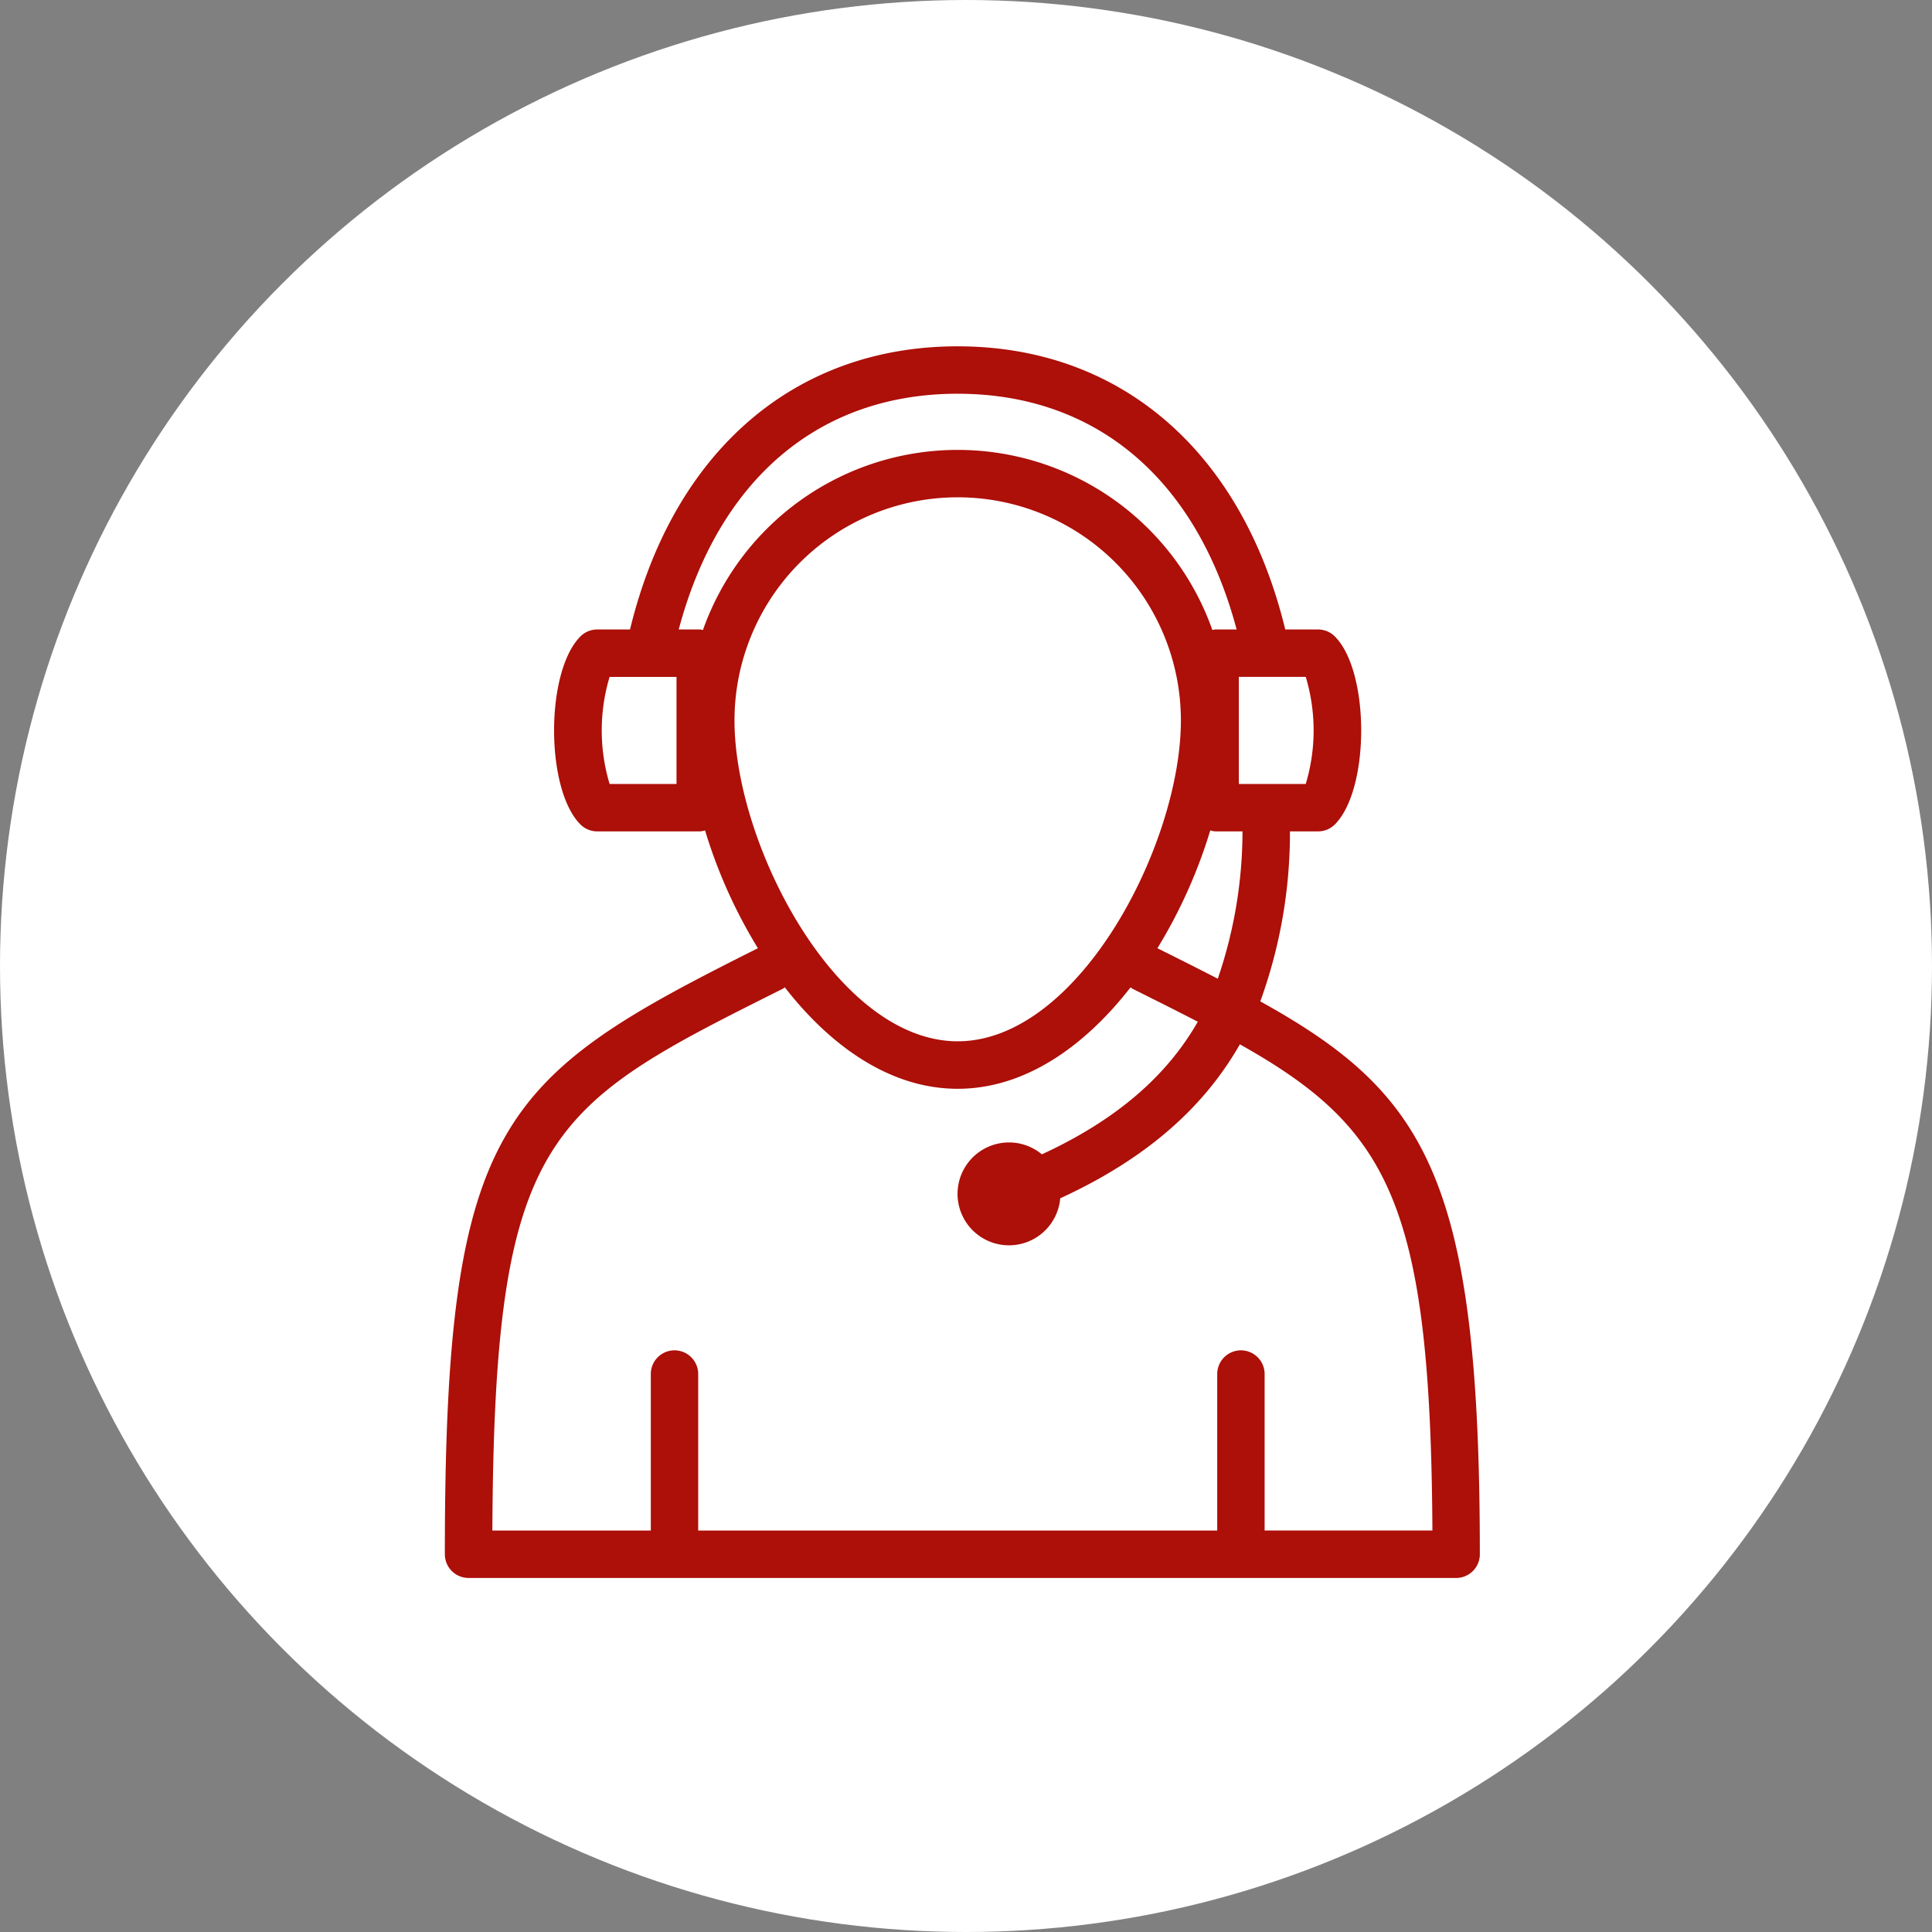
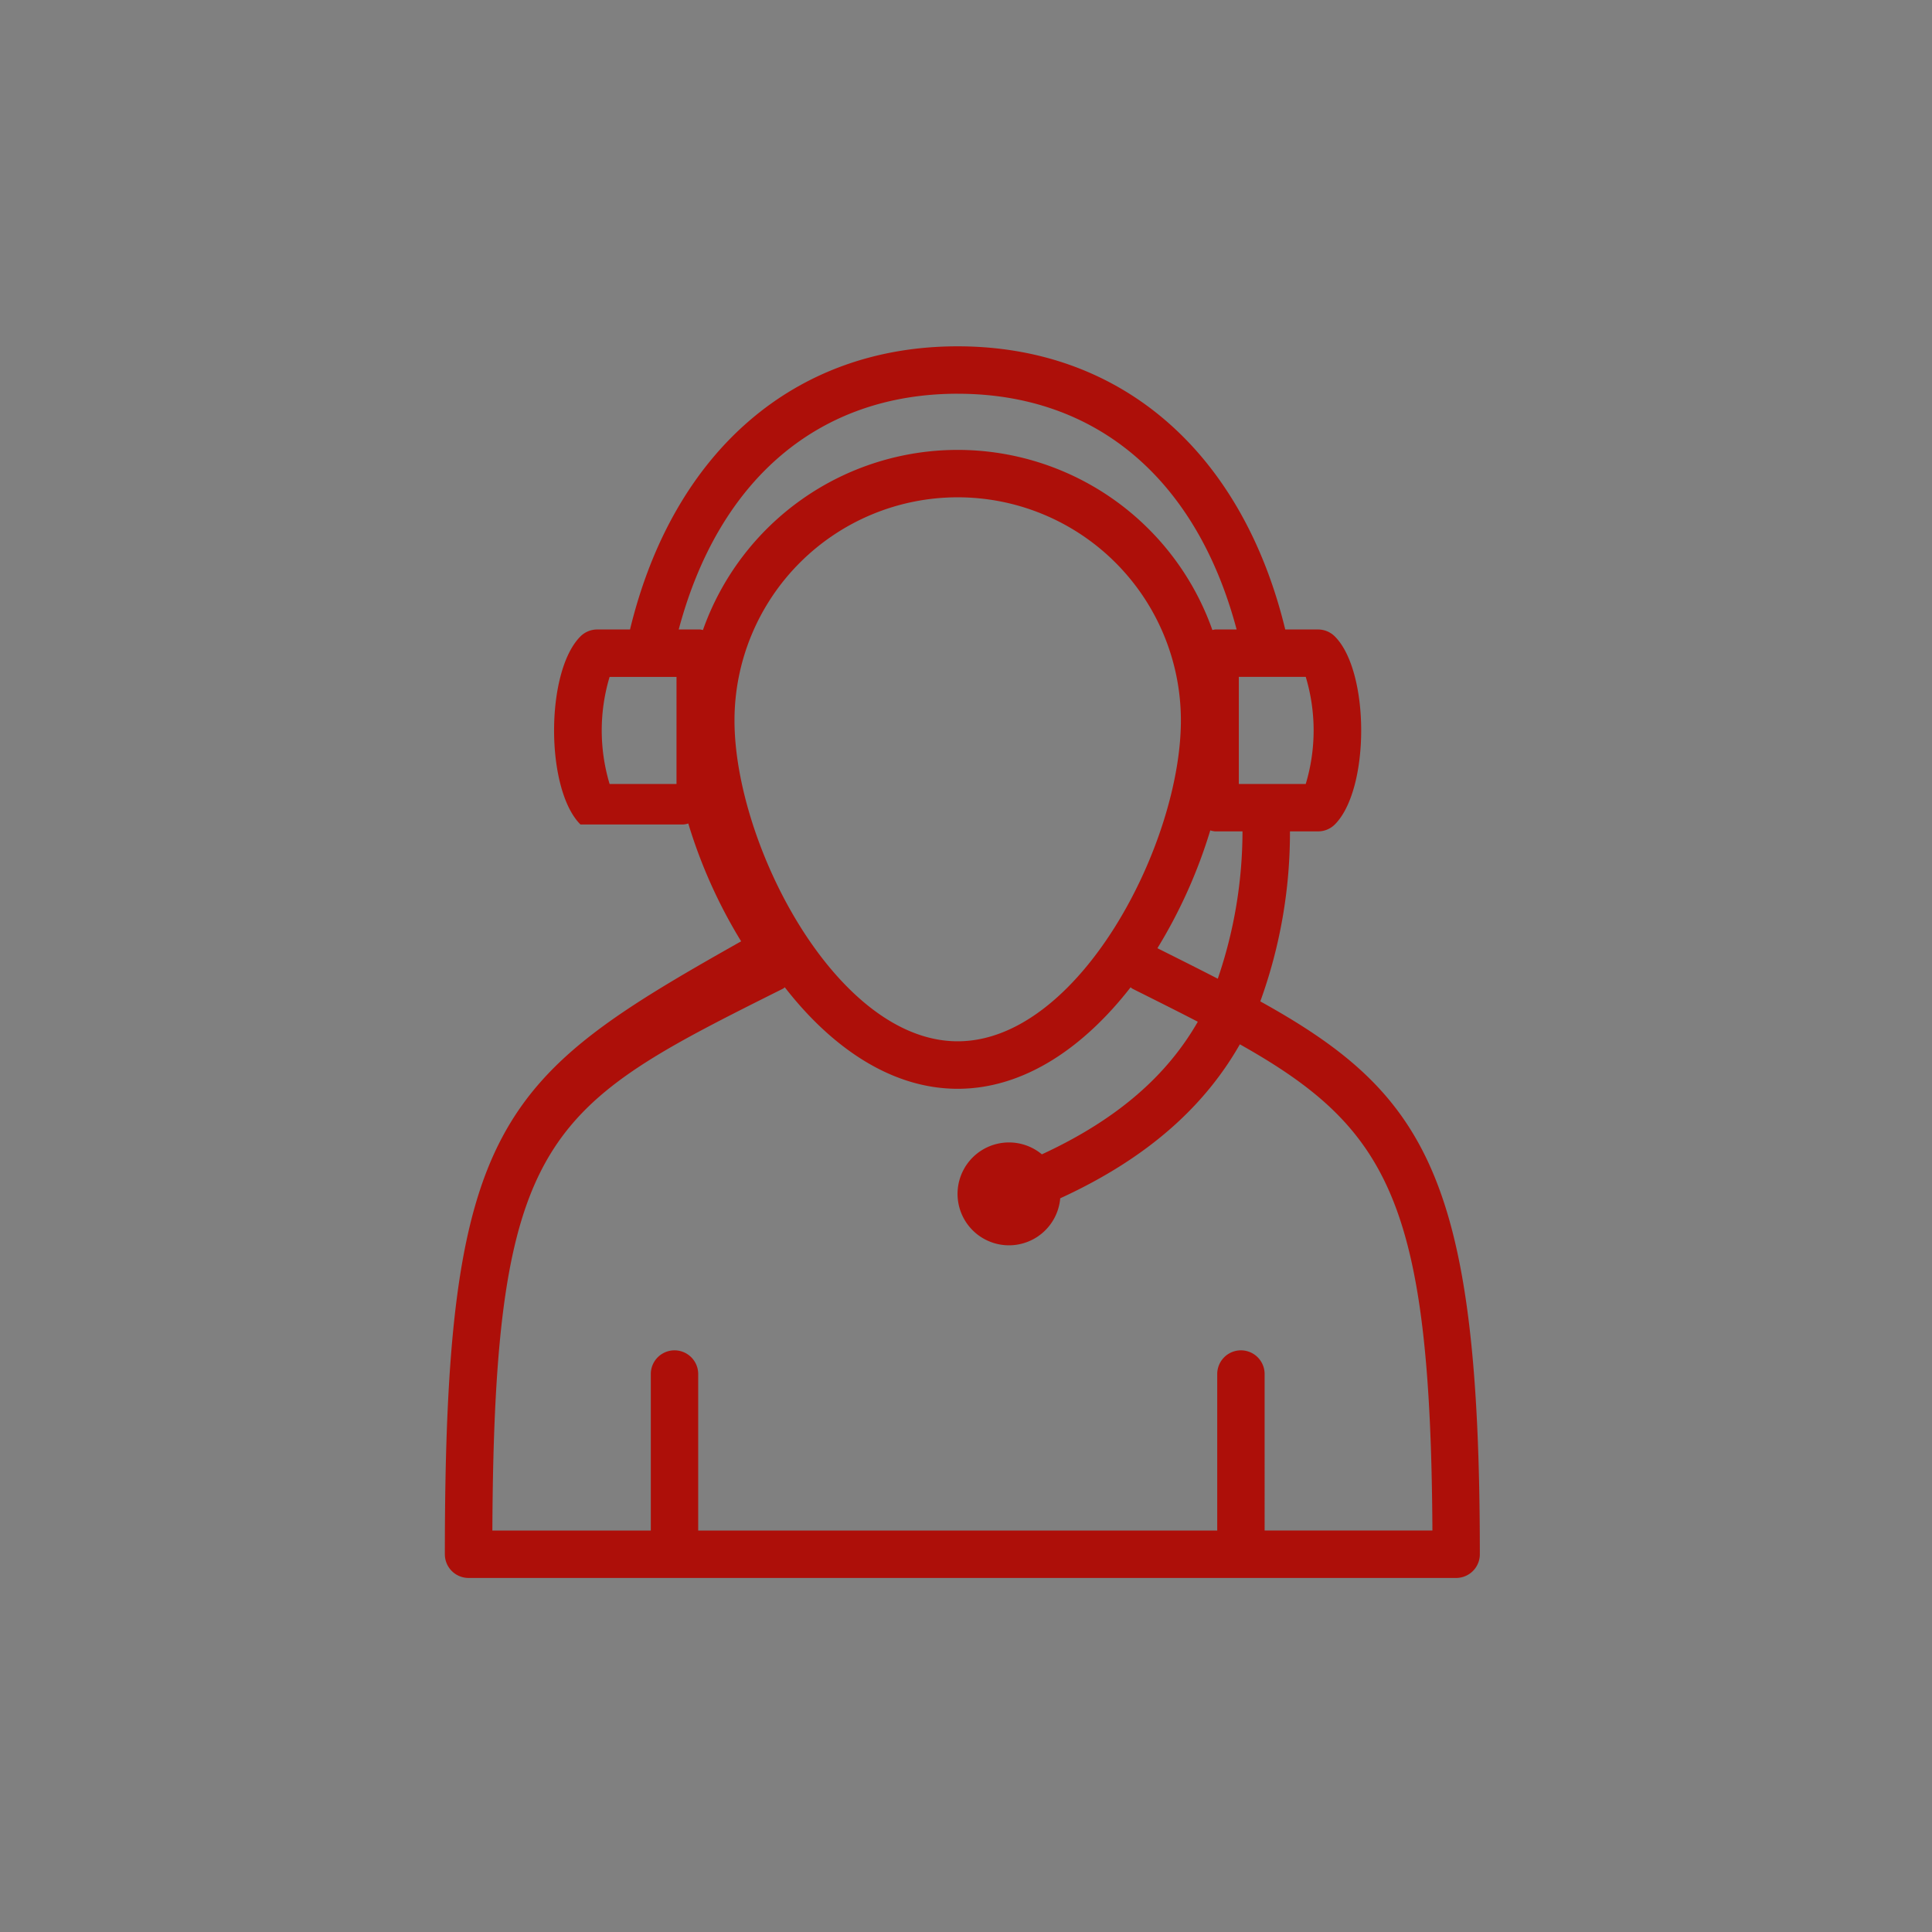
<svg xmlns="http://www.w3.org/2000/svg" width="106" height="106" viewBox="0 0 106 106">
  <rect x="0" y="0" width="106" height="106" fill="#808080" stroke="none" />
  <g id="bestellung_icon" transform="translate(-1099.542 -2143.569)">
    <g id="Gruppe_157" data-name="Gruppe 157" transform="translate(1099.542 2143.569)">
-       <circle id="Ellipse_9" data-name="Ellipse 9" cx="53" cy="53" r="53" fill="#fff" />
-     </g>
+       </g>
    <g id="Gruppe_166" data-name="Gruppe 166" transform="translate(774.896 2133.444)">
-       <path id="Pfad_716" data-name="Pfad 716" d="M349.053,95.4a1.3,1.3,0,0,0,1.3,1.3h54.185a1.3,1.3,0,0,0,1.3-1.3c0-20.606-2.932-25.28-12.045-30.334a27.141,27.141,0,0,0,1.627-9.327h1.542a1.3,1.3,0,0,0,.92-.379c1.928-1.928,1.928-8.389,0-10.317a1.3,1.3,0,0,0-.92-.381h-1.8c-2.364-9.745-9.01-15.536-17.976-15.536s-15.612,5.791-17.974,15.536h-1.8a1.3,1.3,0,0,0-.92.381c-1.928,1.928-1.928,8.389,0,10.317a1.3,1.3,0,0,0,.92.379h5.648a1.167,1.167,0,0,0,.269-.054,27.729,27.729,0,0,0,2.9,6.465C352.065,69.239,349.053,71.689,349.053,95.4Zm42.408-31.577c-1.036-.534-2.138-1.087-3.313-1.673a27.817,27.817,0,0,0,2.9-6.465,1.17,1.17,0,0,0,.268.054h1.5A25.023,25.023,0,0,1,391.461,63.821Zm4.826-10.686h-3.672V47.263h3.672A10.206,10.206,0,0,1,396.287,53.136Zm-34.524,0h-3.671a10.207,10.207,0,0,1,0-5.873h3.671Zm15.426-21.409c7.6,0,13.112,4.689,15.305,12.934h-1.181a1.313,1.313,0,0,0-.149.03,14.823,14.823,0,0,0-27.951,0,1.278,1.278,0,0,0-.15-.03h-1.179C364.079,36.416,369.586,31.727,377.189,31.727ZM364.944,49.656a12.246,12.246,0,1,1,24.492,0c0,6.792-5.605,17.6-12.247,17.6S364.944,56.448,364.944,49.656Zm2.669,14.709c.036-.018.057-.051.091-.071,2.536,3.261,5.813,5.568,9.486,5.568s6.951-2.308,9.487-5.568c.034.021.055.054.091.071l.175.089c1.227.613,2.364,1.182,3.421,1.729-1.656,2.89-4.343,5.33-8.555,7.275a2.822,2.822,0,1,0,1.007,2.412c4.961-2.275,8-5.19,9.856-8.448,8.186,4.6,10.463,8.747,10.564,26.675h-9.206V85.512a1.3,1.3,0,1,0-2.6,0V94.1H362.953V85.512a1.3,1.3,0,1,0-2.6,0V94.1h-8.693C351.763,72.29,354.657,70.843,367.613,64.365Z" transform="translate(0)" fill="#ad0f09" />
+       <path id="Pfad_716" data-name="Pfad 716" d="M349.053,95.4a1.3,1.3,0,0,0,1.3,1.3h54.185a1.3,1.3,0,0,0,1.3-1.3c0-20.606-2.932-25.28-12.045-30.334a27.141,27.141,0,0,0,1.627-9.327h1.542a1.3,1.3,0,0,0,.92-.379c1.928-1.928,1.928-8.389,0-10.317a1.3,1.3,0,0,0-.92-.381h-1.8c-2.364-9.745-9.01-15.536-17.976-15.536s-15.612,5.791-17.974,15.536h-1.8a1.3,1.3,0,0,0-.92.381c-1.928,1.928-1.928,8.389,0,10.317h5.648a1.167,1.167,0,0,0,.269-.054,27.729,27.729,0,0,0,2.9,6.465C352.065,69.239,349.053,71.689,349.053,95.4Zm42.408-31.577c-1.036-.534-2.138-1.087-3.313-1.673a27.817,27.817,0,0,0,2.9-6.465,1.17,1.17,0,0,0,.268.054h1.5A25.023,25.023,0,0,1,391.461,63.821Zm4.826-10.686h-3.672V47.263h3.672A10.206,10.206,0,0,1,396.287,53.136Zm-34.524,0h-3.671a10.207,10.207,0,0,1,0-5.873h3.671Zm15.426-21.409c7.6,0,13.112,4.689,15.305,12.934h-1.181a1.313,1.313,0,0,0-.149.03,14.823,14.823,0,0,0-27.951,0,1.278,1.278,0,0,0-.15-.03h-1.179C364.079,36.416,369.586,31.727,377.189,31.727ZM364.944,49.656a12.246,12.246,0,1,1,24.492,0c0,6.792-5.605,17.6-12.247,17.6S364.944,56.448,364.944,49.656Zm2.669,14.709c.036-.018.057-.051.091-.071,2.536,3.261,5.813,5.568,9.486,5.568s6.951-2.308,9.487-5.568c.034.021.055.054.091.071l.175.089c1.227.613,2.364,1.182,3.421,1.729-1.656,2.89-4.343,5.33-8.555,7.275a2.822,2.822,0,1,0,1.007,2.412c4.961-2.275,8-5.19,9.856-8.448,8.186,4.6,10.463,8.747,10.564,26.675h-9.206V85.512a1.3,1.3,0,1,0-2.6,0V94.1H362.953V85.512a1.3,1.3,0,1,0-2.6,0V94.1h-8.693C351.763,72.29,354.657,70.843,367.613,64.365Z" transform="translate(0)" fill="#ad0f09" />
    </g>
  </g>
</svg>